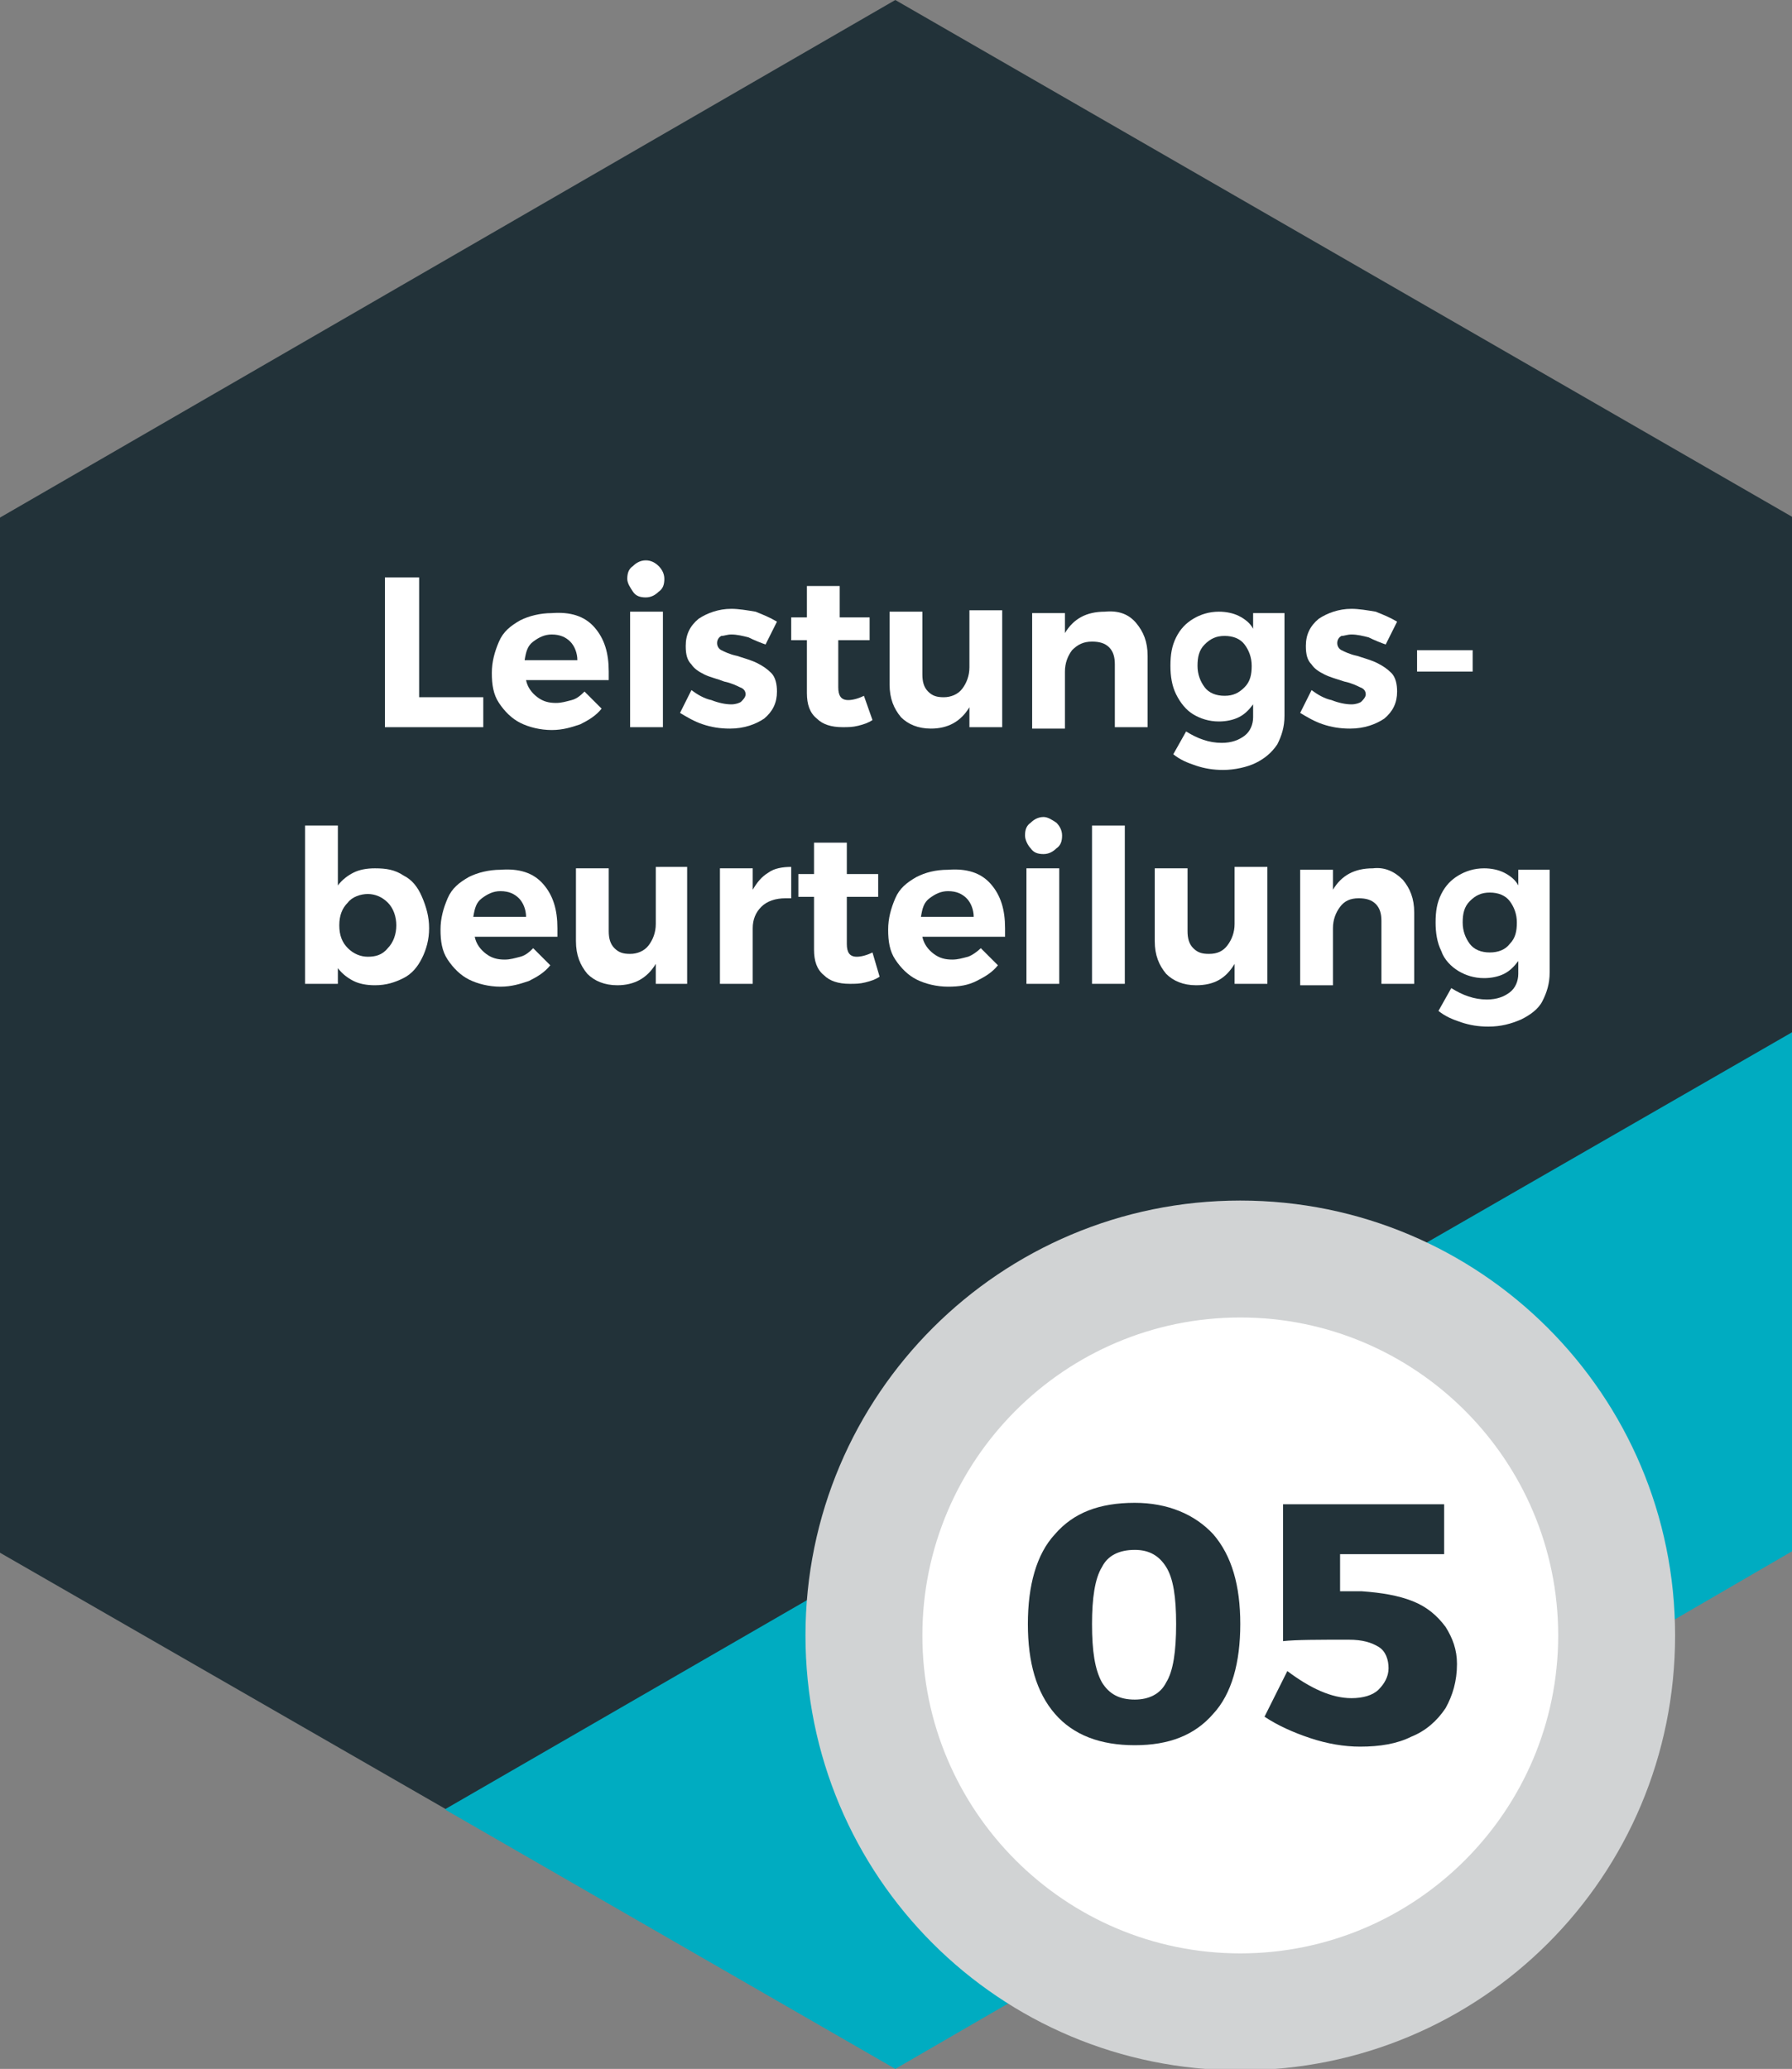
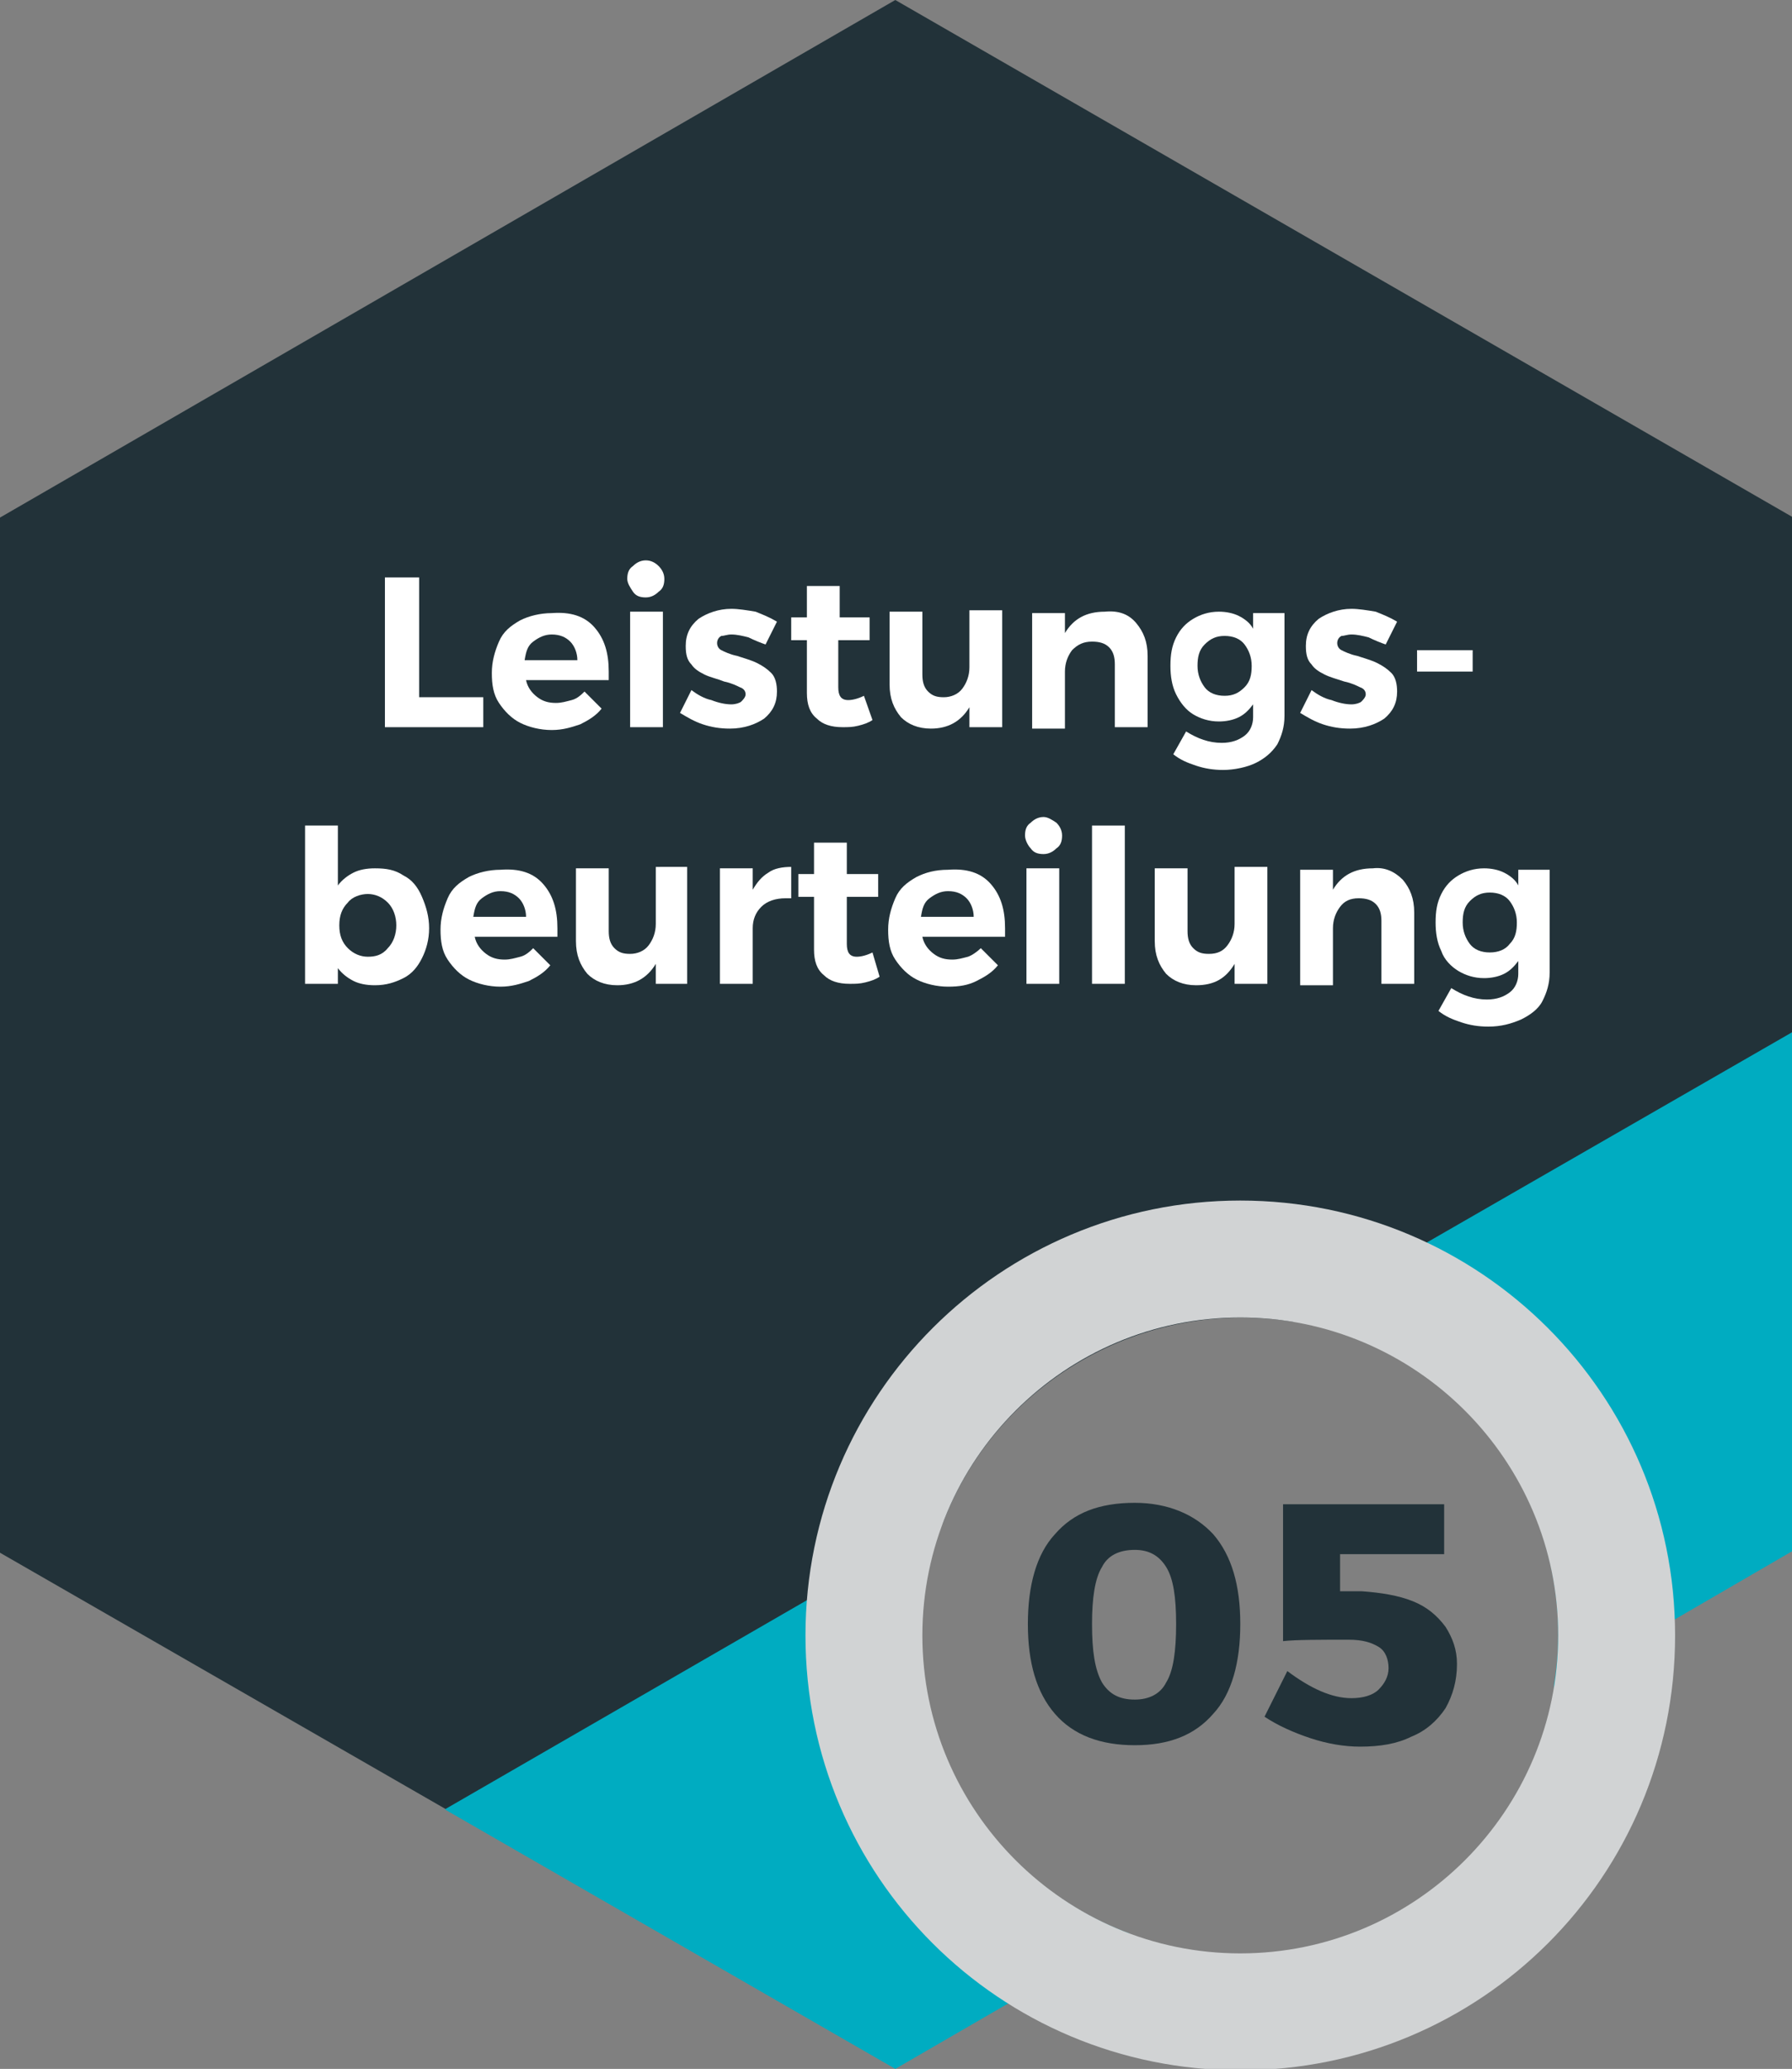
<svg xmlns="http://www.w3.org/2000/svg" version="1.1" id="Ebene_1" x="0px" y="0px" viewBox="0 0 125.7 145.1" style="enable-background:new 0 0 125.7 145.1;" xml:space="preserve">
  <rect x="0" y="0" width="125.7" height="145.1" fill="#808080" stroke="none" />
  <style type="text/css">
	.st0{fill:#223239;}
	.st1{fill:#00ACC1;}
	.st2{fill:#FFFFFF;}
	.st3{fill:#D1D3D4;}
	.st4{enable-background:new    ;}
</style>
  <title>Element 5</title>
  <g id="Ebene_2">
    <g id="_05">
      <path class="st0" d="M62.8,0L0,36.3v72.6l31.3,18l34.8-20c3.8-10,14.1-15.9,24.6-14.2l35.1-20.3V36.3L62.8,0z" />
      <path class="st1" d="M90.6,92.6c12.2,2,20.4,13.5,18.4,25.6c0,0.1,0,0.2,0,0.3l16.7-9.7V72.4L90.6,92.6z" />
      <path class="st1" d="M64.6,114.7c0-2.7,0.5-5.4,1.4-7.9l-34.8,20.1l31.6,18.2l16.4-9.5C70.5,132.4,64.6,124,64.6,114.7z" />
-       <circle class="st2" cx="87.2" cy="115.2" r="25" />
      <path class="st3" d="M87,84.2c-16.8,0-30.5,13.6-30.5,30.5s13.6,30.5,30.5,30.5s30.5-13.6,30.5-30.5S103.8,84.2,87,84.2L87,84.2z     M87,137c-12.3,0-22.3-10-22.3-22.3c0-12.3,10-22.3,22.3-22.3c12.3,0,22.3,10,22.3,22.3C109.3,127,99.3,137,87,137    C87,137,87,137,87,137z" />
      <g class="st4">
        <path class="st0" d="M85.1,107.6c1.3,1.5,1.9,3.6,1.9,6.3s-0.6,4.9-1.9,6.3c-1.3,1.5-3.1,2.2-5.5,2.2c-2.4,0-4.3-0.7-5.6-2.2     c-1.3-1.5-1.9-3.6-1.9-6.3s0.6-4.9,1.9-6.3c1.3-1.5,3.1-2.2,5.6-2.2C81.9,105.4,83.8,106.2,85.1,107.6z M77.3,109.9     c-0.5,0.8-0.7,2.2-0.7,4c0,1.9,0.2,3.2,0.7,4.1c0.5,0.8,1.2,1.2,2.3,1.2c1,0,1.8-0.4,2.2-1.2c0.5-0.8,0.7-2.2,0.7-4.1     s-0.2-3.2-0.7-4c-0.5-0.8-1.2-1.2-2.2-1.2C78.5,108.7,77.7,109.1,77.3,109.9z" />
        <path class="st0" d="M99.1,112.3c1,0.4,1.7,1,2.3,1.8c0.5,0.8,0.8,1.6,0.8,2.6c0,1.2-0.3,2.2-0.8,3.1c-0.6,0.9-1.4,1.6-2.4,2     c-1,0.5-2.2,0.7-3.6,0.7c-1.1,0-2.3-0.2-3.5-0.6c-1.2-0.4-2.3-0.9-3.2-1.5l1.6-3.2c1.6,1.2,3.1,1.9,4.5,1.9     c0.8,0,1.5-0.2,1.9-0.6s0.7-0.9,0.7-1.5s-0.2-1.2-0.7-1.5s-1.1-0.5-2.1-0.5c-2.1,0-3.7,0-4.6,0.1v-9.6h11.3v3.5h-7.3v2.6h1.5     C96.9,111.7,98.1,111.9,99.1,112.3z" />
      </g>
    </g>
  </g>
  <g>
    <path class="st2" d="M27,40.5h2.4v8.4h4.5V51H27V40.5z" />
    <path class="st2" d="M41.7,44c0.7,0.8,1,1.8,1,3.1c0,0.2,0,0.4,0,0.6h-5.8c0.1,0.5,0.4,0.9,0.8,1.2c0.4,0.3,0.8,0.4,1.3,0.4   c0.4,0,0.7-0.1,1.1-0.2c0.4-0.1,0.7-0.4,0.9-0.6l1.2,1.2c-0.4,0.5-0.9,0.8-1.5,1.1c-0.6,0.2-1.2,0.4-2,0.4c-0.8,0-1.6-0.2-2.2-0.5   c-0.6-0.3-1.1-0.8-1.5-1.4s-0.5-1.3-0.5-2.1c0-0.8,0.2-1.5,0.5-2.2s0.8-1.1,1.5-1.5c0.6-0.3,1.4-0.5,2.2-0.5   C40,42.9,41,43.2,41.7,44z M40.5,46.3c0-0.5-0.2-1-0.5-1.3c-0.3-0.3-0.7-0.5-1.3-0.5c-0.5,0-0.9,0.2-1.3,0.5s-0.5,0.7-0.6,1.3H40.5   z" />
    <path class="st2" d="M46.2,39.7c0.2,0.2,0.4,0.5,0.4,0.9c0,0.4-0.1,0.7-0.4,0.9c-0.2,0.2-0.5,0.4-0.9,0.4c-0.4,0-0.7-0.1-0.9-0.4   s-0.4-0.6-0.4-0.9c0-0.4,0.1-0.7,0.4-0.9c0.2-0.2,0.5-0.4,0.9-0.4C45.7,39.3,46,39.5,46.2,39.7z M44.2,42.9h2.3V51h-2.3V42.9z" />
    <path class="st2" d="M52.5,44.7c-0.4-0.1-0.8-0.2-1.2-0.2c-0.3,0-0.5,0.1-0.7,0.1c-0.2,0.1-0.3,0.3-0.3,0.5c0,0.2,0.1,0.4,0.3,0.5   s0.6,0.3,1.1,0.4c0.6,0.2,1,0.3,1.4,0.5c0.4,0.2,0.7,0.4,1,0.7c0.3,0.3,0.4,0.8,0.4,1.3c0,0.8-0.3,1.4-0.9,1.9   c-0.6,0.4-1.4,0.7-2.4,0.7c-0.7,0-1.3-0.1-1.9-0.3c-0.6-0.2-1.1-0.5-1.6-0.8l0.8-1.6c0.4,0.3,0.9,0.6,1.4,0.7   c0.5,0.2,1,0.3,1.4,0.3c0.3,0,0.6-0.1,0.7-0.2s0.3-0.3,0.3-0.5c0-0.2-0.1-0.4-0.4-0.5c-0.2-0.1-0.6-0.3-1.1-0.4   c-0.5-0.2-1-0.3-1.4-0.5c-0.4-0.2-0.7-0.4-0.9-0.7c-0.3-0.3-0.4-0.7-0.4-1.3c0-0.8,0.3-1.4,0.9-1.9c0.6-0.4,1.4-0.7,2.3-0.7   c0.5,0,1.1,0.1,1.7,0.2c0.5,0.2,1,0.4,1.5,0.7l-0.8,1.6C53.4,45.1,52.9,44.9,52.5,44.7z" />
    <path class="st2" d="M61.2,50.5c-0.3,0.2-0.6,0.3-1,0.4c-0.4,0.1-0.7,0.1-1.1,0.1c-0.8,0-1.4-0.2-1.8-0.6c-0.5-0.4-0.7-1-0.7-1.8   v-3.7h-1.1v-1.6h1.1v-2.2h2.3v2.2H61v1.6h-2.2v3.3c0,0.6,0.2,0.9,0.7,0.9c0.3,0,0.7-0.1,1.1-0.3L61.2,50.5z" />
    <path class="st2" d="M70.3,42.9V51H68v-1.4c-0.6,1-1.5,1.5-2.7,1.5c-0.9,0-1.6-0.3-2.1-0.8c-0.5-0.6-0.8-1.3-0.8-2.3v-5.1h2.3v4.4   c0,0.5,0.1,0.9,0.4,1.2s0.6,0.4,1.1,0.4c0.5,0,1-0.2,1.3-0.6s0.5-0.9,0.5-1.5v-4H70.3z" />
    <path class="st2" d="M79.7,43.7c0.5,0.6,0.8,1.3,0.8,2.3V51h-2.3v-4.4c0-0.5-0.1-0.9-0.4-1.2c-0.3-0.3-0.7-0.4-1.2-0.4   c-0.6,0-1,0.2-1.4,0.6c-0.3,0.4-0.5,0.9-0.5,1.5v4h-2.3v-8.1h2.3v1.4c0.6-1,1.5-1.5,2.8-1.5C78.5,42.8,79.2,43.1,79.7,43.7z" />
    <path class="st2" d="M90.1,42.9v7.3c0,0.8-0.2,1.4-0.5,2c-0.4,0.6-0.9,1-1.5,1.3S86.6,54,85.8,54c-0.7,0-1.3-0.1-1.9-0.3   c-0.6-0.2-1.1-0.4-1.6-0.8l0.9-1.6c0.8,0.5,1.6,0.8,2.5,0.8c0.7,0,1.2-0.2,1.6-0.5c0.4-0.3,0.6-0.8,0.6-1.3v-0.9   c-0.3,0.4-0.6,0.7-1,0.9c-0.4,0.2-0.9,0.3-1.4,0.3c-0.7,0-1.3-0.2-1.8-0.5c-0.5-0.3-0.9-0.8-1.2-1.4c-0.3-0.6-0.4-1.3-0.4-2   c0-0.8,0.1-1.4,0.4-2c0.3-0.6,0.7-1,1.2-1.3c0.5-0.3,1.1-0.5,1.8-0.5c0.5,0,1,0.1,1.4,0.3s0.8,0.5,1,0.9v-1.1H90.1z M87.3,48.2   c0.4-0.4,0.5-0.9,0.5-1.5s-0.2-1.1-0.5-1.5c-0.3-0.4-0.8-0.6-1.4-0.6c-0.6,0-1,0.2-1.4,0.6c-0.4,0.4-0.5,0.9-0.5,1.5   c0,0.6,0.2,1.1,0.5,1.5c0.3,0.4,0.8,0.6,1.4,0.6C86.5,48.8,86.9,48.6,87.3,48.2z" />
    <path class="st2" d="M96,44.7c-0.4-0.1-0.8-0.2-1.2-0.2c-0.3,0-0.5,0.1-0.7,0.1c-0.2,0.1-0.3,0.3-0.3,0.5c0,0.2,0.1,0.4,0.3,0.5   c0.2,0.1,0.6,0.3,1.1,0.4c0.6,0.2,1,0.3,1.4,0.5s0.7,0.4,1,0.7c0.3,0.3,0.4,0.8,0.4,1.3c0,0.8-0.3,1.4-0.9,1.9   c-0.6,0.4-1.4,0.7-2.4,0.7c-0.7,0-1.3-0.1-1.9-0.3c-0.6-0.2-1.1-0.5-1.6-0.8l0.8-1.6c0.4,0.3,0.9,0.6,1.4,0.7   c0.5,0.2,1,0.3,1.4,0.3c0.3,0,0.6-0.1,0.7-0.2s0.3-0.3,0.3-0.5c0-0.2-0.1-0.4-0.4-0.5c-0.2-0.1-0.6-0.3-1.1-0.4   c-0.6-0.2-1-0.3-1.4-0.5c-0.4-0.2-0.7-0.4-0.9-0.7c-0.3-0.3-0.4-0.7-0.4-1.3c0-0.8,0.3-1.4,0.9-1.9c0.6-0.4,1.4-0.7,2.3-0.7   c0.5,0,1.1,0.1,1.7,0.2c0.5,0.2,1,0.4,1.5,0.7l-0.8,1.6C96.9,45.1,96.4,44.9,96,44.7z" />
    <path class="st2" d="M99.4,45.6h3.9v1.5h-3.9V45.6z" />
    <path class="st2" d="M28.3,61.4c0.6,0.3,1,0.8,1.3,1.5s0.5,1.4,0.5,2.2c0,0.8-0.2,1.5-0.5,2.1c-0.3,0.6-0.7,1.1-1.3,1.4   s-1.2,0.5-2,0.5c-0.6,0-1.1-0.1-1.5-0.3s-0.8-0.5-1.1-0.9V69h-2.3V57.9h2.3v4.2c0.3-0.4,0.7-0.7,1.1-0.9c0.4-0.2,0.9-0.3,1.5-0.3   C27.1,60.9,27.7,61,28.3,61.4z M27.2,66.5c0.4-0.4,0.6-1,0.6-1.6c0-0.6-0.2-1.2-0.6-1.6c-0.4-0.4-0.9-0.6-1.4-0.6s-1.1,0.2-1.4,0.6   c-0.4,0.4-0.6,0.9-0.6,1.6c0,0.7,0.2,1.2,0.6,1.6s0.9,0.6,1.4,0.6S26.8,67,27.2,66.5z" />
    <path class="st2" d="M38.1,62c0.7,0.8,1,1.8,1,3.1c0,0.2,0,0.4,0,0.6h-5.8c0.1,0.5,0.4,0.9,0.8,1.2c0.4,0.3,0.8,0.4,1.3,0.4   c0.4,0,0.7-0.1,1.1-0.2c0.4-0.1,0.7-0.4,0.9-0.6l1.2,1.2c-0.4,0.5-0.9,0.8-1.5,1.1c-0.6,0.2-1.2,0.4-2,0.4c-0.8,0-1.6-0.2-2.2-0.5   c-0.6-0.3-1.1-0.8-1.5-1.4s-0.5-1.3-0.5-2.1c0-0.8,0.2-1.5,0.5-2.2s0.8-1.1,1.5-1.5c0.6-0.3,1.4-0.5,2.2-0.5   C36.4,60.9,37.4,61.2,38.1,62z M36.9,64.3c0-0.5-0.2-1-0.5-1.3c-0.3-0.3-0.7-0.5-1.3-0.5c-0.5,0-0.9,0.2-1.3,0.5s-0.5,0.7-0.6,1.3   H36.9z" />
    <path class="st2" d="M48.2,60.9V69H46v-1.4c-0.6,1-1.5,1.5-2.7,1.5c-0.9,0-1.6-0.3-2.1-0.8c-0.5-0.6-0.8-1.3-0.8-2.3v-5.1h2.3v4.4   c0,0.5,0.1,0.9,0.4,1.2s0.6,0.4,1.1,0.4c0.5,0,1-0.2,1.3-0.6c0.3-0.4,0.5-0.9,0.5-1.5v-4H48.2z" />
    <path class="st2" d="M53.9,61.2c0.4-0.3,1-0.4,1.6-0.4V63c-0.1,0-0.2,0-0.4,0c-0.7,0-1.3,0.2-1.7,0.6s-0.6,0.9-0.6,1.5V69h-2.3   v-8.1h2.3v1.5C53.1,61.9,53.4,61.5,53.9,61.2z" />
    <path class="st2" d="M61.7,68.5c-0.3,0.2-0.6,0.3-1,0.4c-0.4,0.1-0.7,0.1-1.1,0.1c-0.8,0-1.4-0.2-1.8-0.6c-0.5-0.4-0.7-1-0.7-1.8   v-3.7H56v-1.6h1.1v-2.2h2.3v2.2h2.2v1.6h-2.2v3.3c0,0.6,0.2,0.9,0.7,0.9c0.3,0,0.7-0.1,1.1-0.3L61.7,68.5z" />
    <path class="st2" d="M69.5,62c0.7,0.8,1,1.8,1,3.1c0,0.2,0,0.4,0,0.6h-5.8c0.1,0.5,0.4,0.9,0.8,1.2c0.4,0.3,0.8,0.4,1.3,0.4   c0.4,0,0.7-0.1,1.1-0.2c0.3-0.1,0.7-0.4,0.9-0.6l1.2,1.2c-0.4,0.5-0.9,0.8-1.5,1.1s-1.2,0.4-2,0.4c-0.8,0-1.6-0.2-2.2-0.5   c-0.6-0.3-1.1-0.8-1.5-1.4s-0.5-1.3-0.5-2.1c0-0.8,0.2-1.5,0.5-2.2s0.8-1.1,1.5-1.5c0.6-0.3,1.3-0.5,2.2-0.5   C67.8,60.9,68.8,61.2,69.5,62z M68.3,64.3c0-0.5-0.2-1-0.5-1.3c-0.3-0.3-0.7-0.5-1.3-0.5c-0.5,0-0.9,0.2-1.3,0.5s-0.5,0.7-0.6,1.3   H68.3z" />
    <path class="st2" d="M74.1,57.7c0.2,0.2,0.4,0.5,0.4,0.9c0,0.4-0.1,0.7-0.4,0.9c-0.2,0.2-0.5,0.4-0.9,0.4c-0.4,0-0.7-0.1-0.9-0.4   c-0.2-0.2-0.4-0.6-0.4-0.9c0-0.4,0.1-0.7,0.4-0.9c0.2-0.2,0.5-0.4,0.9-0.4C73.5,57.3,73.8,57.5,74.1,57.7z M72,60.9h2.3V69H72V60.9   z" />
    <path class="st2" d="M76.6,57.9h2.3V69h-2.3V57.9z" />
    <path class="st2" d="M88.9,60.9V69h-2.3v-1.4c-0.6,1-1.4,1.5-2.7,1.5c-0.9,0-1.6-0.3-2.1-0.8C81.3,67.7,81,67,81,66v-5.1h2.3v4.4   c0,0.5,0.1,0.9,0.4,1.2c0.3,0.3,0.6,0.4,1.1,0.4c0.6,0,1-0.2,1.3-0.6s0.5-0.9,0.5-1.5v-4H88.9z" />
    <path class="st2" d="M98.4,61.7c0.5,0.6,0.8,1.3,0.8,2.3V69h-2.3v-4.4c0-0.5-0.1-0.9-0.4-1.2S95.8,63,95.3,63c-0.6,0-1,0.2-1.3,0.6   c-0.3,0.4-0.5,0.9-0.5,1.5v4h-2.3v-8.1h2.3v1.4c0.6-1,1.5-1.5,2.8-1.5C97.1,60.8,97.8,61.1,98.4,61.7z" />
    <path class="st2" d="M108.7,60.9v7.3c0,0.8-0.2,1.4-0.5,2s-0.9,1-1.5,1.3c-0.7,0.3-1.4,0.5-2.3,0.5c-0.7,0-1.3-0.1-1.9-0.3   s-1.1-0.4-1.6-0.8l0.9-1.6c0.8,0.5,1.6,0.8,2.5,0.8c0.7,0,1.2-0.2,1.6-0.5c0.4-0.3,0.6-0.8,0.6-1.3v-0.9c-0.3,0.4-0.6,0.7-1,0.9   c-0.4,0.2-0.9,0.3-1.4,0.3c-0.7,0-1.3-0.2-1.8-0.5c-0.5-0.3-1-0.8-1.2-1.4c-0.3-0.6-0.4-1.3-0.4-2c0-0.8,0.1-1.4,0.4-2   c0.3-0.6,0.7-1,1.2-1.3c0.5-0.3,1.1-0.5,1.8-0.5c0.5,0,1,0.1,1.4,0.3s0.8,0.5,1,0.9v-1.1H108.7z M105.9,66.2   c0.4-0.4,0.5-0.9,0.5-1.5s-0.2-1.1-0.5-1.5c-0.3-0.4-0.8-0.6-1.4-0.6c-0.6,0-1,0.2-1.4,0.6c-0.4,0.4-0.5,0.9-0.5,1.5   c0,0.6,0.2,1.1,0.5,1.5c0.3,0.4,0.8,0.6,1.4,0.6C105.1,66.8,105.6,66.6,105.9,66.2z" />
  </g>
</svg>